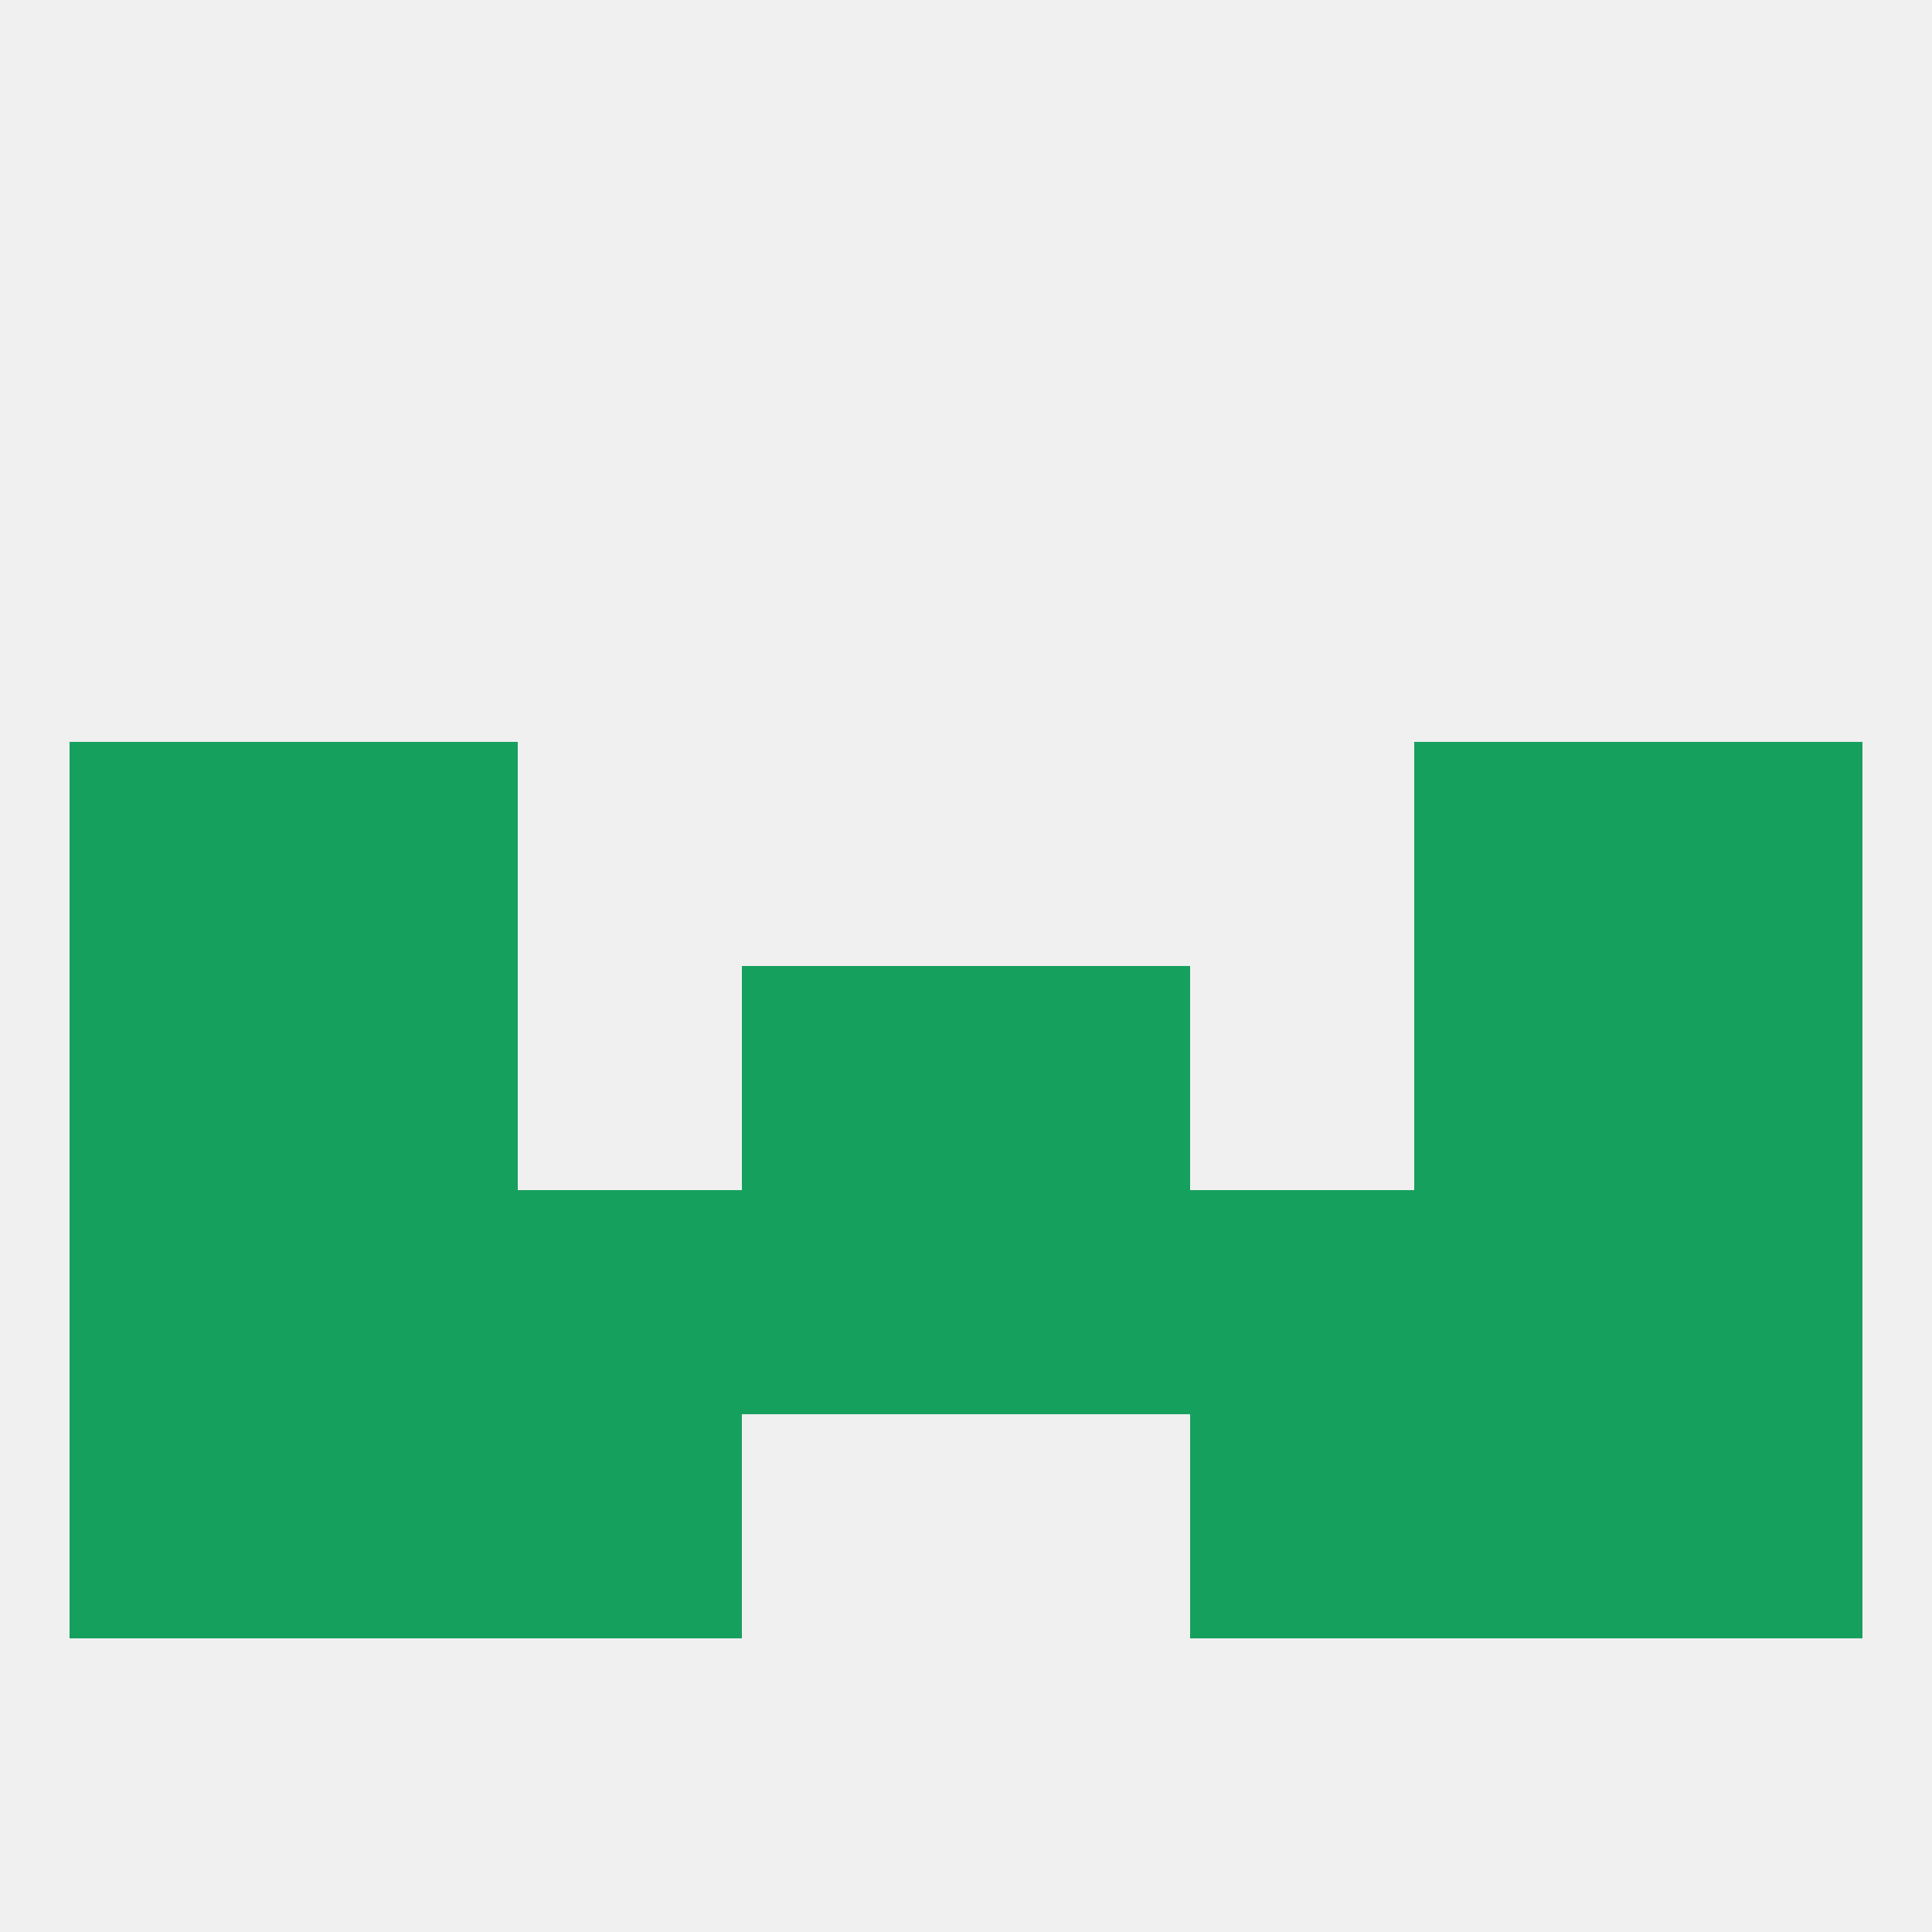
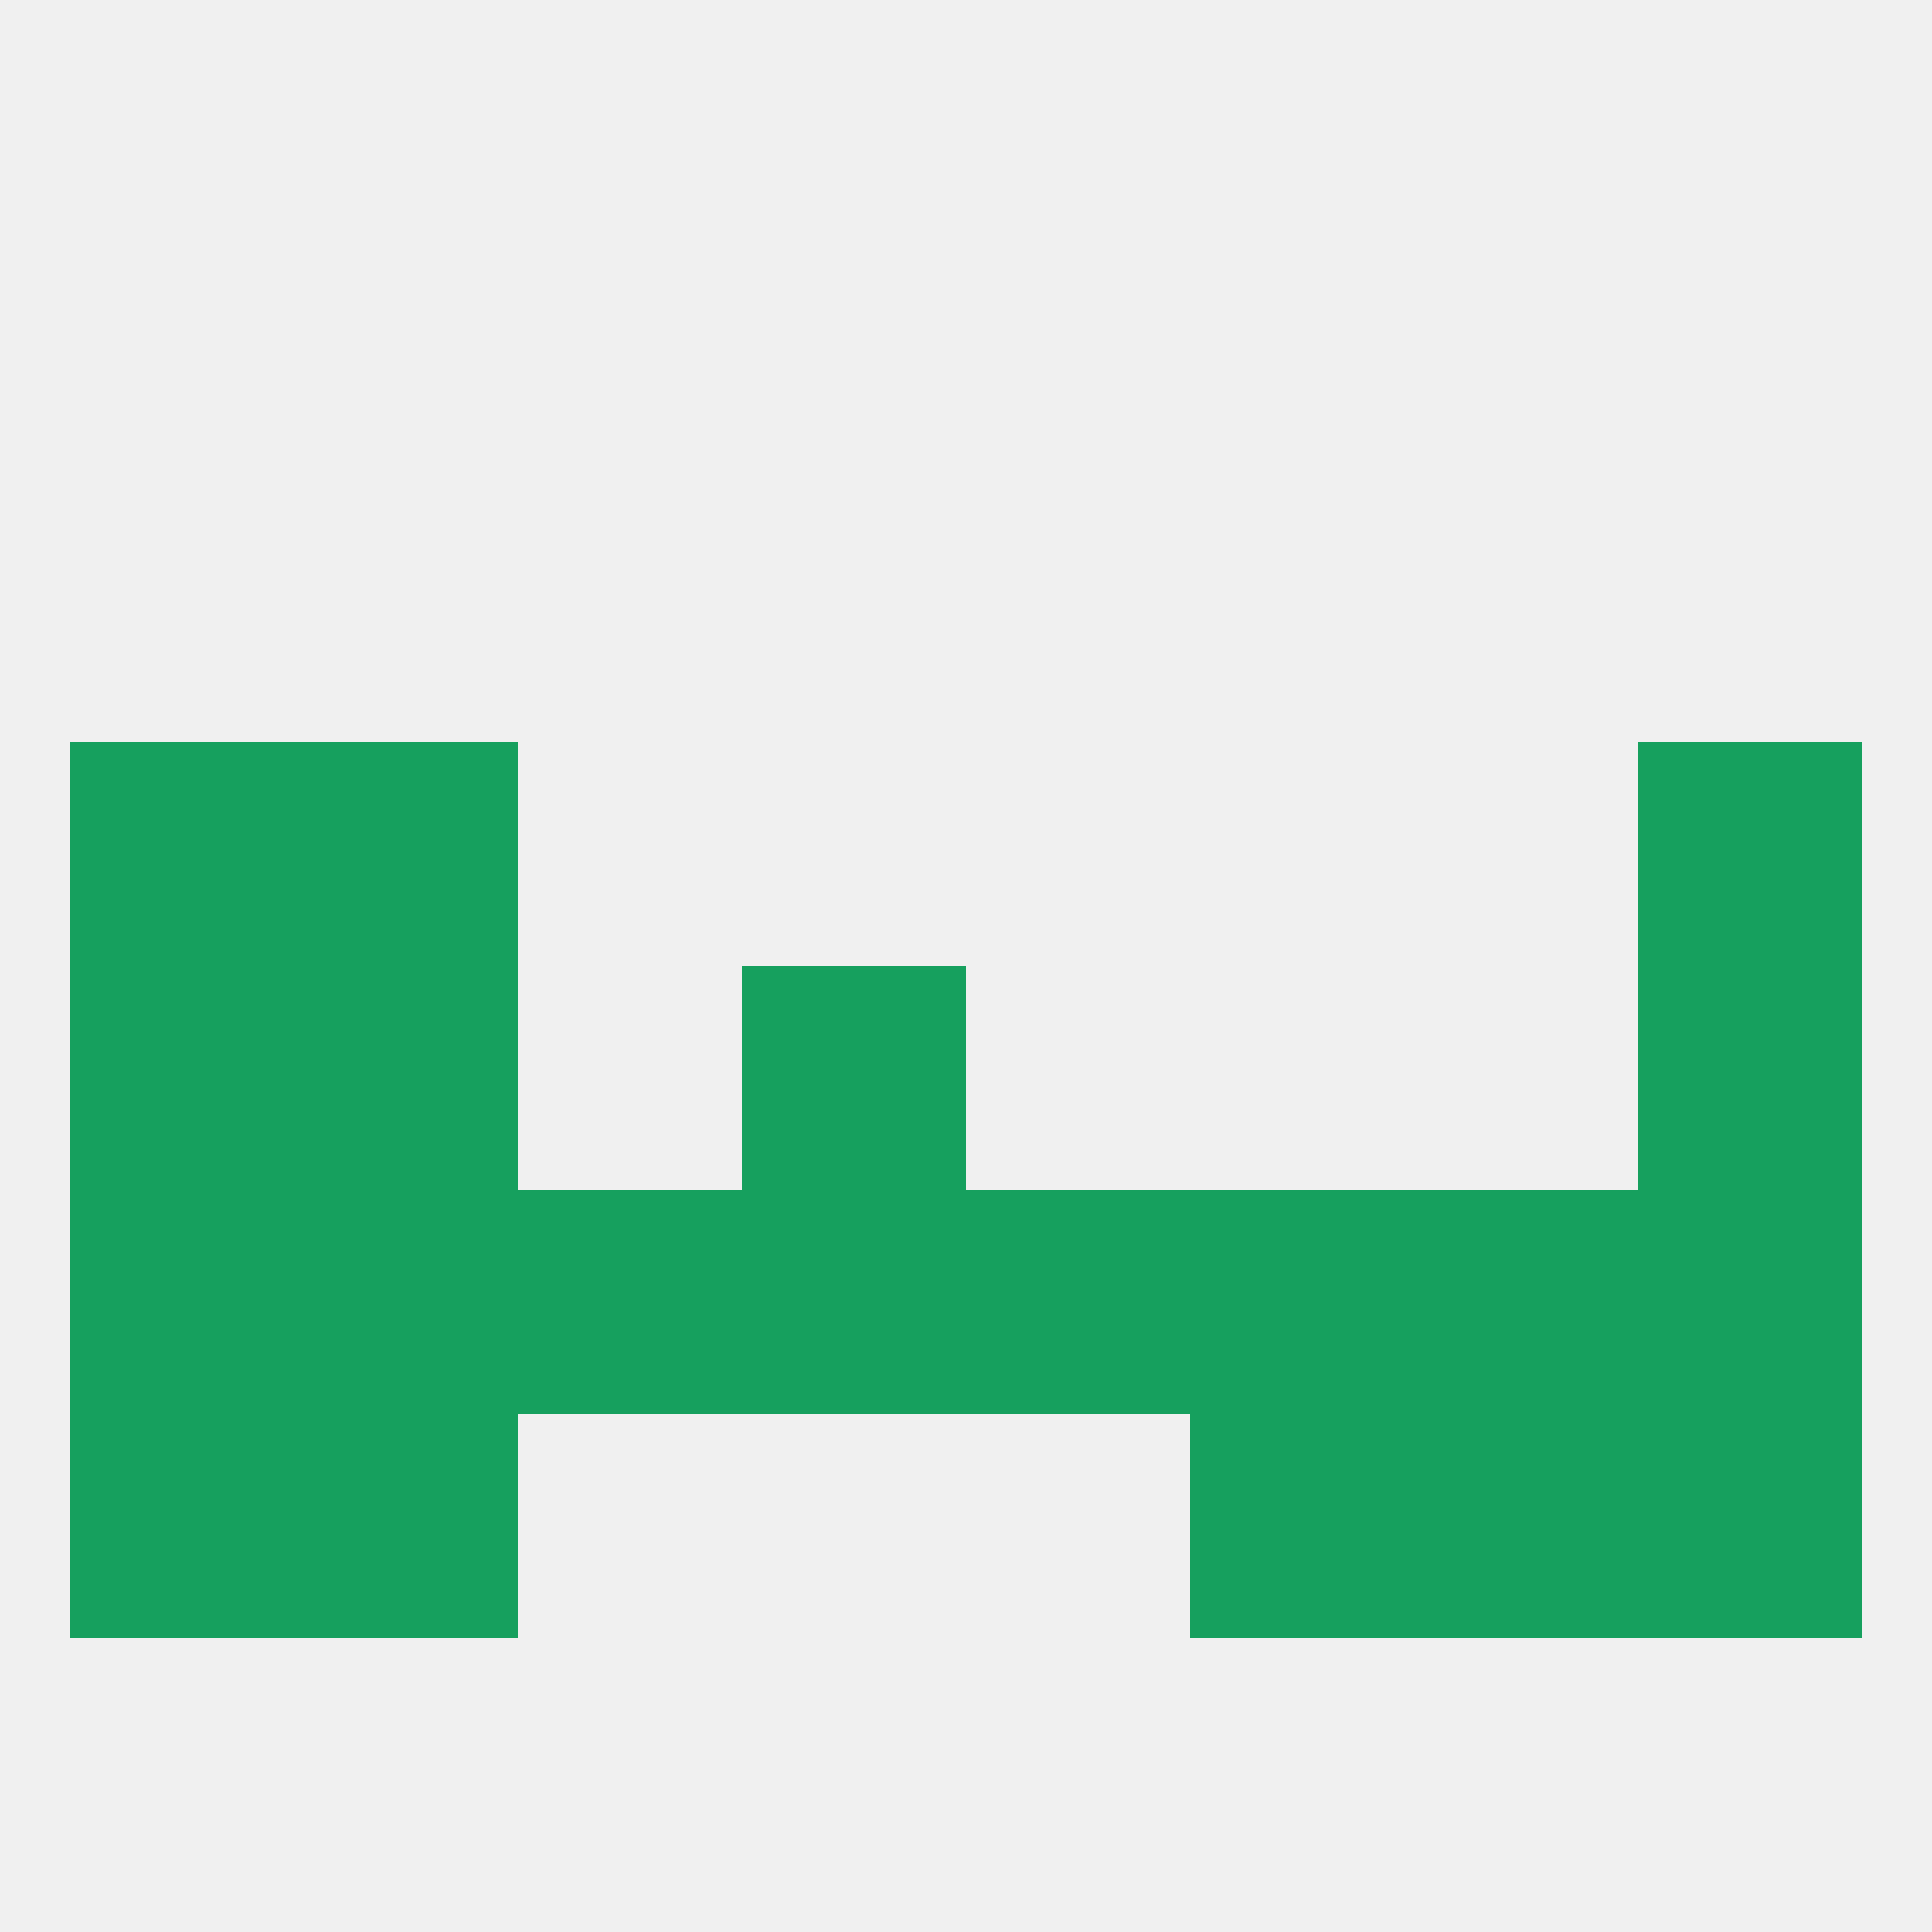
<svg xmlns="http://www.w3.org/2000/svg" version="1.1" baseprofile="full" width="250" height="250" viewBox="0 0 250 250">
  <rect width="100%" height="100%" fill="rgba(240,240,240,255)" />
  <rect x="9" y="125" width="29" height="29" fill="rgba(22,160,94,255)" />
  <rect x="212" y="125" width="29" height="29" fill="rgba(22,160,94,255)" />
  <rect x="38" y="125" width="29" height="29" fill="rgba(22,160,94,255)" />
-   <rect x="183" y="125" width="29" height="29" fill="rgba(22,160,94,255)" />
  <rect x="96" y="125" width="29" height="29" fill="rgba(22,160,94,255)" />
-   <rect x="125" y="125" width="29" height="29" fill="rgba(22,160,94,255)" />
  <rect x="212" y="154" width="29" height="29" fill="rgba(22,160,94,255)" />
  <rect x="67" y="154" width="29" height="29" fill="rgba(22,160,94,255)" />
  <rect x="38" y="154" width="29" height="29" fill="rgba(22,160,94,255)" />
  <rect x="183" y="154" width="29" height="29" fill="rgba(22,160,94,255)" />
  <rect x="154" y="154" width="29" height="29" fill="rgba(22,160,94,255)" />
  <rect x="96" y="154" width="29" height="29" fill="rgba(22,160,94,255)" />
  <rect x="125" y="154" width="29" height="29" fill="rgba(22,160,94,255)" />
  <rect x="9" y="154" width="29" height="29" fill="rgba(22,160,94,255)" />
  <rect x="38" y="183" width="29" height="29" fill="rgba(22,160,94,255)" />
  <rect x="183" y="183" width="29" height="29" fill="rgba(22,160,94,255)" />
  <rect x="9" y="183" width="29" height="29" fill="rgba(22,160,94,255)" />
  <rect x="212" y="183" width="29" height="29" fill="rgba(22,160,94,255)" />
-   <rect x="67" y="183" width="29" height="29" fill="rgba(22,160,94,255)" />
  <rect x="154" y="183" width="29" height="29" fill="rgba(22,160,94,255)" />
-   <rect x="183" y="96" width="29" height="29" fill="rgba(22,160,94,255)" />
  <rect x="9" y="96" width="29" height="29" fill="rgba(22,160,94,255)" />
  <rect x="212" y="96" width="29" height="29" fill="rgba(22,160,94,255)" />
  <rect x="38" y="96" width="29" height="29" fill="rgba(22,160,94,255)" />
</svg>